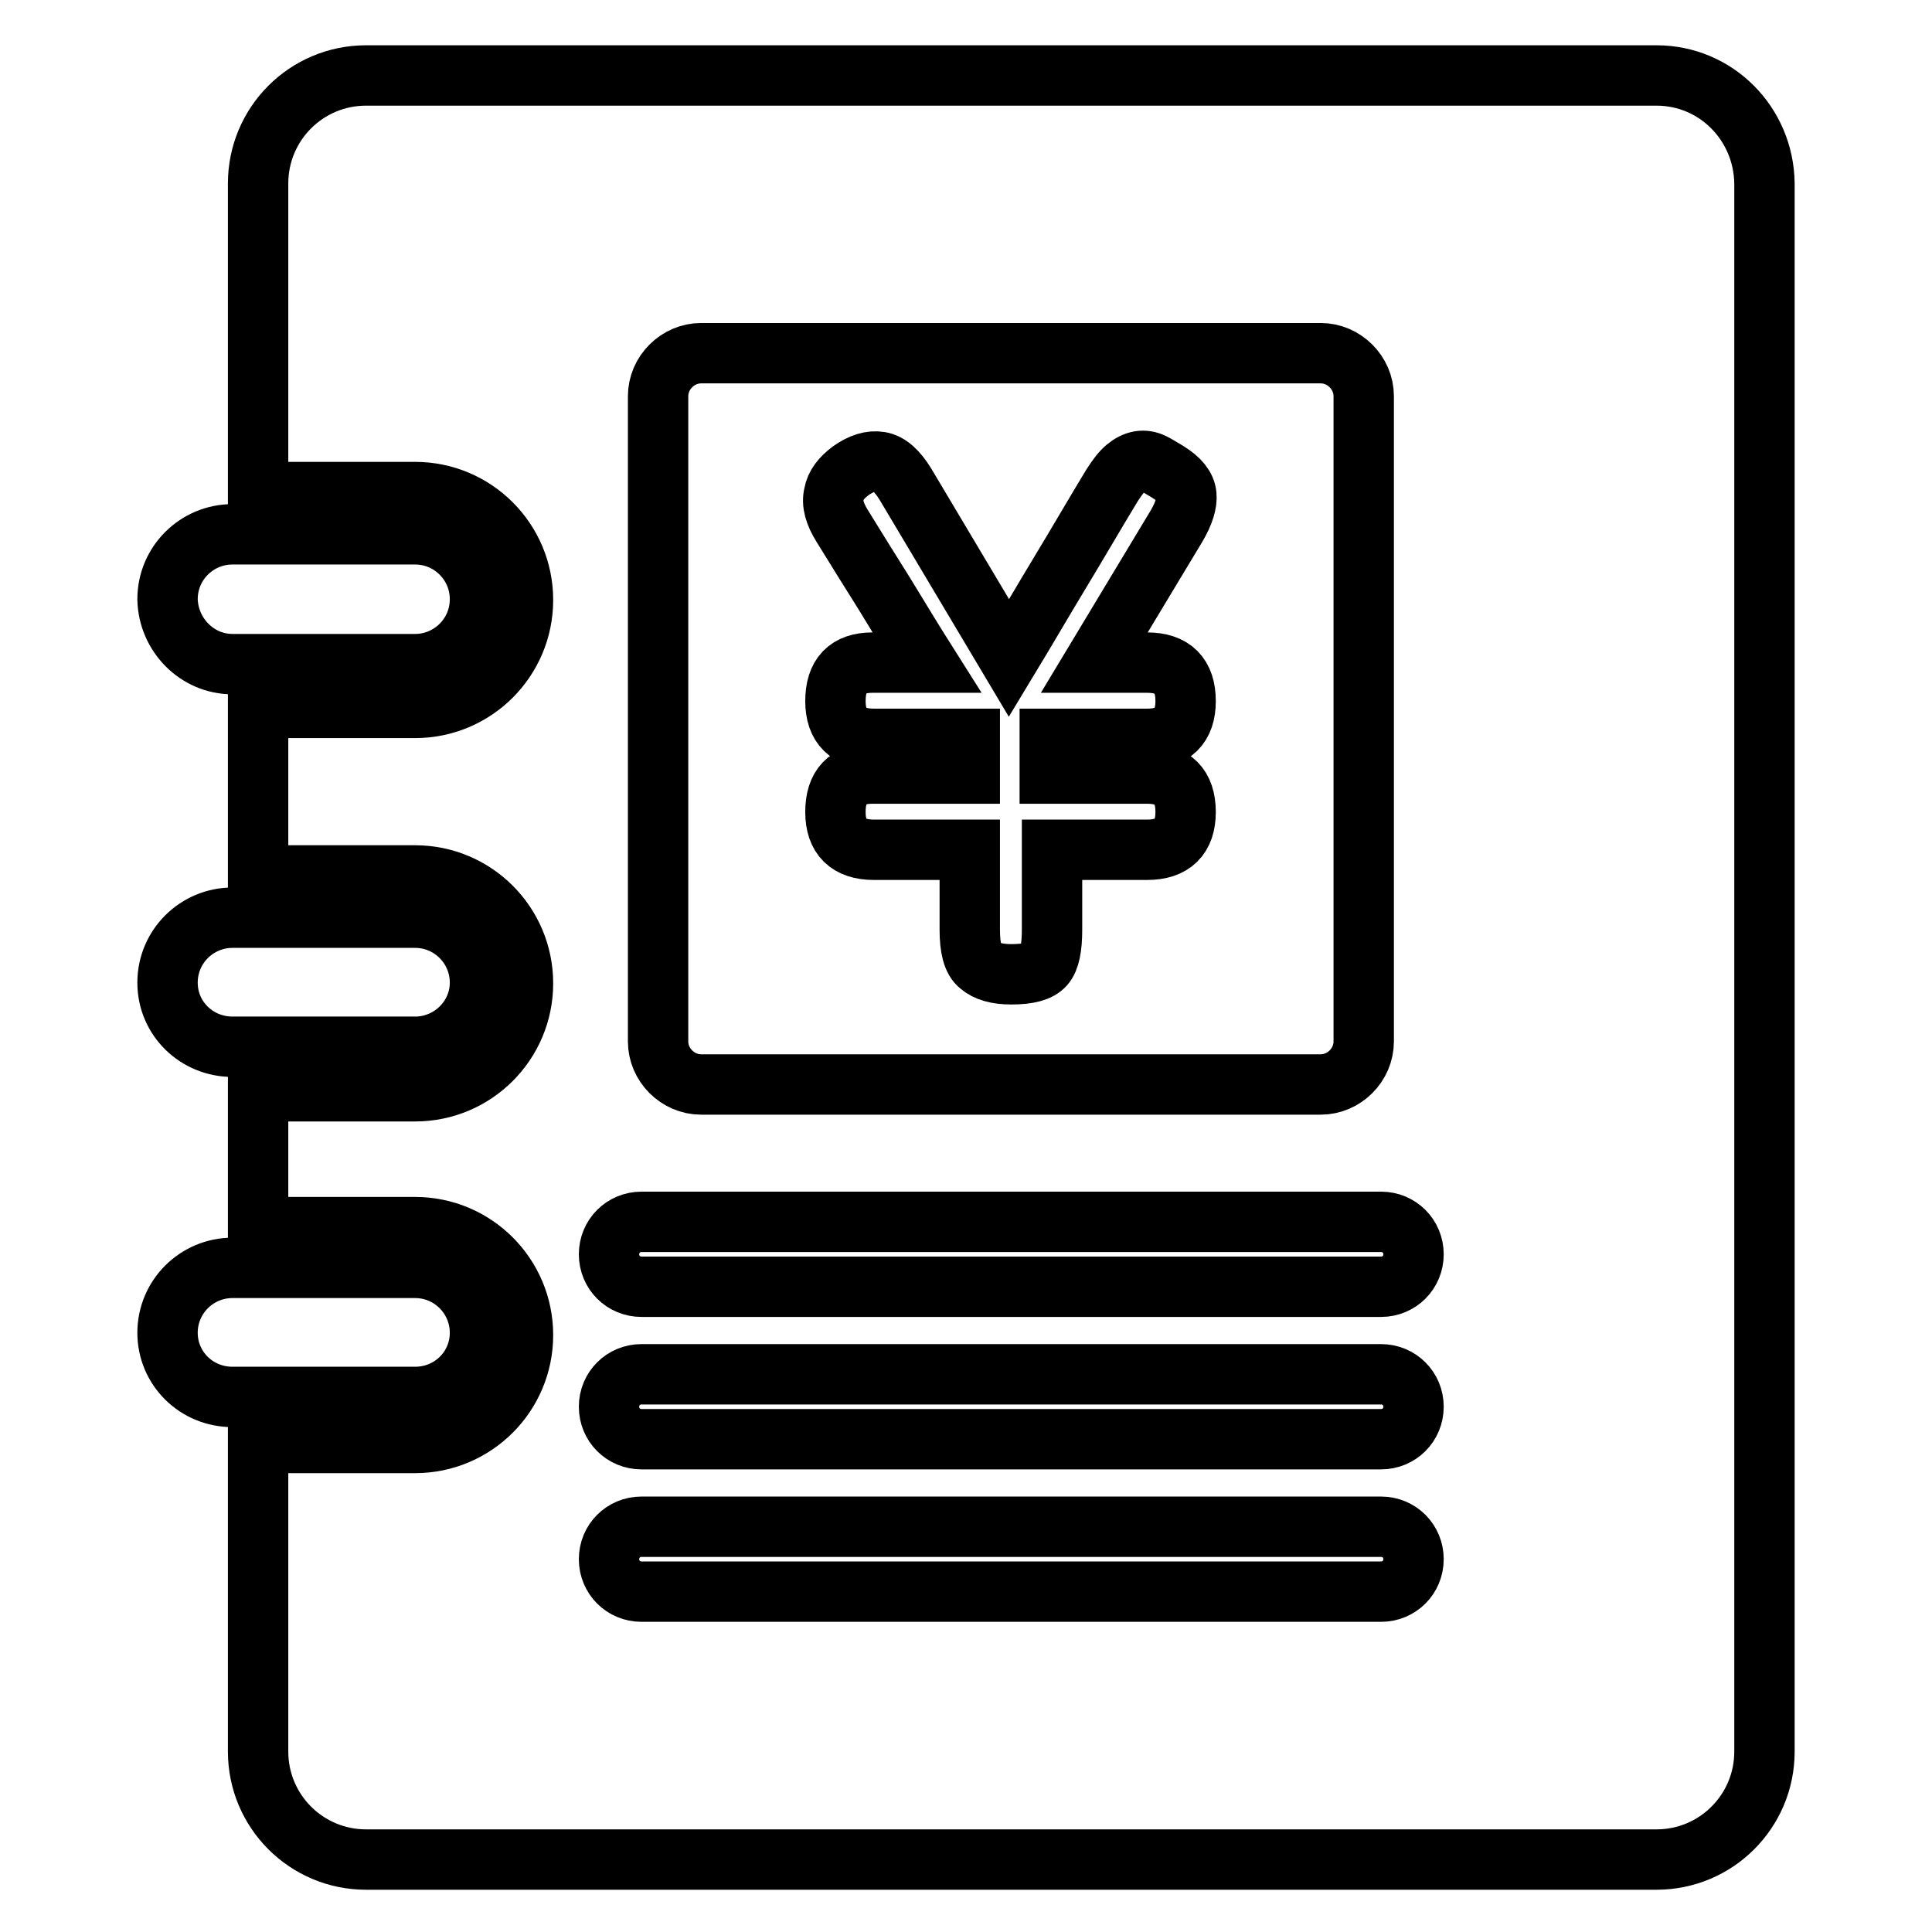
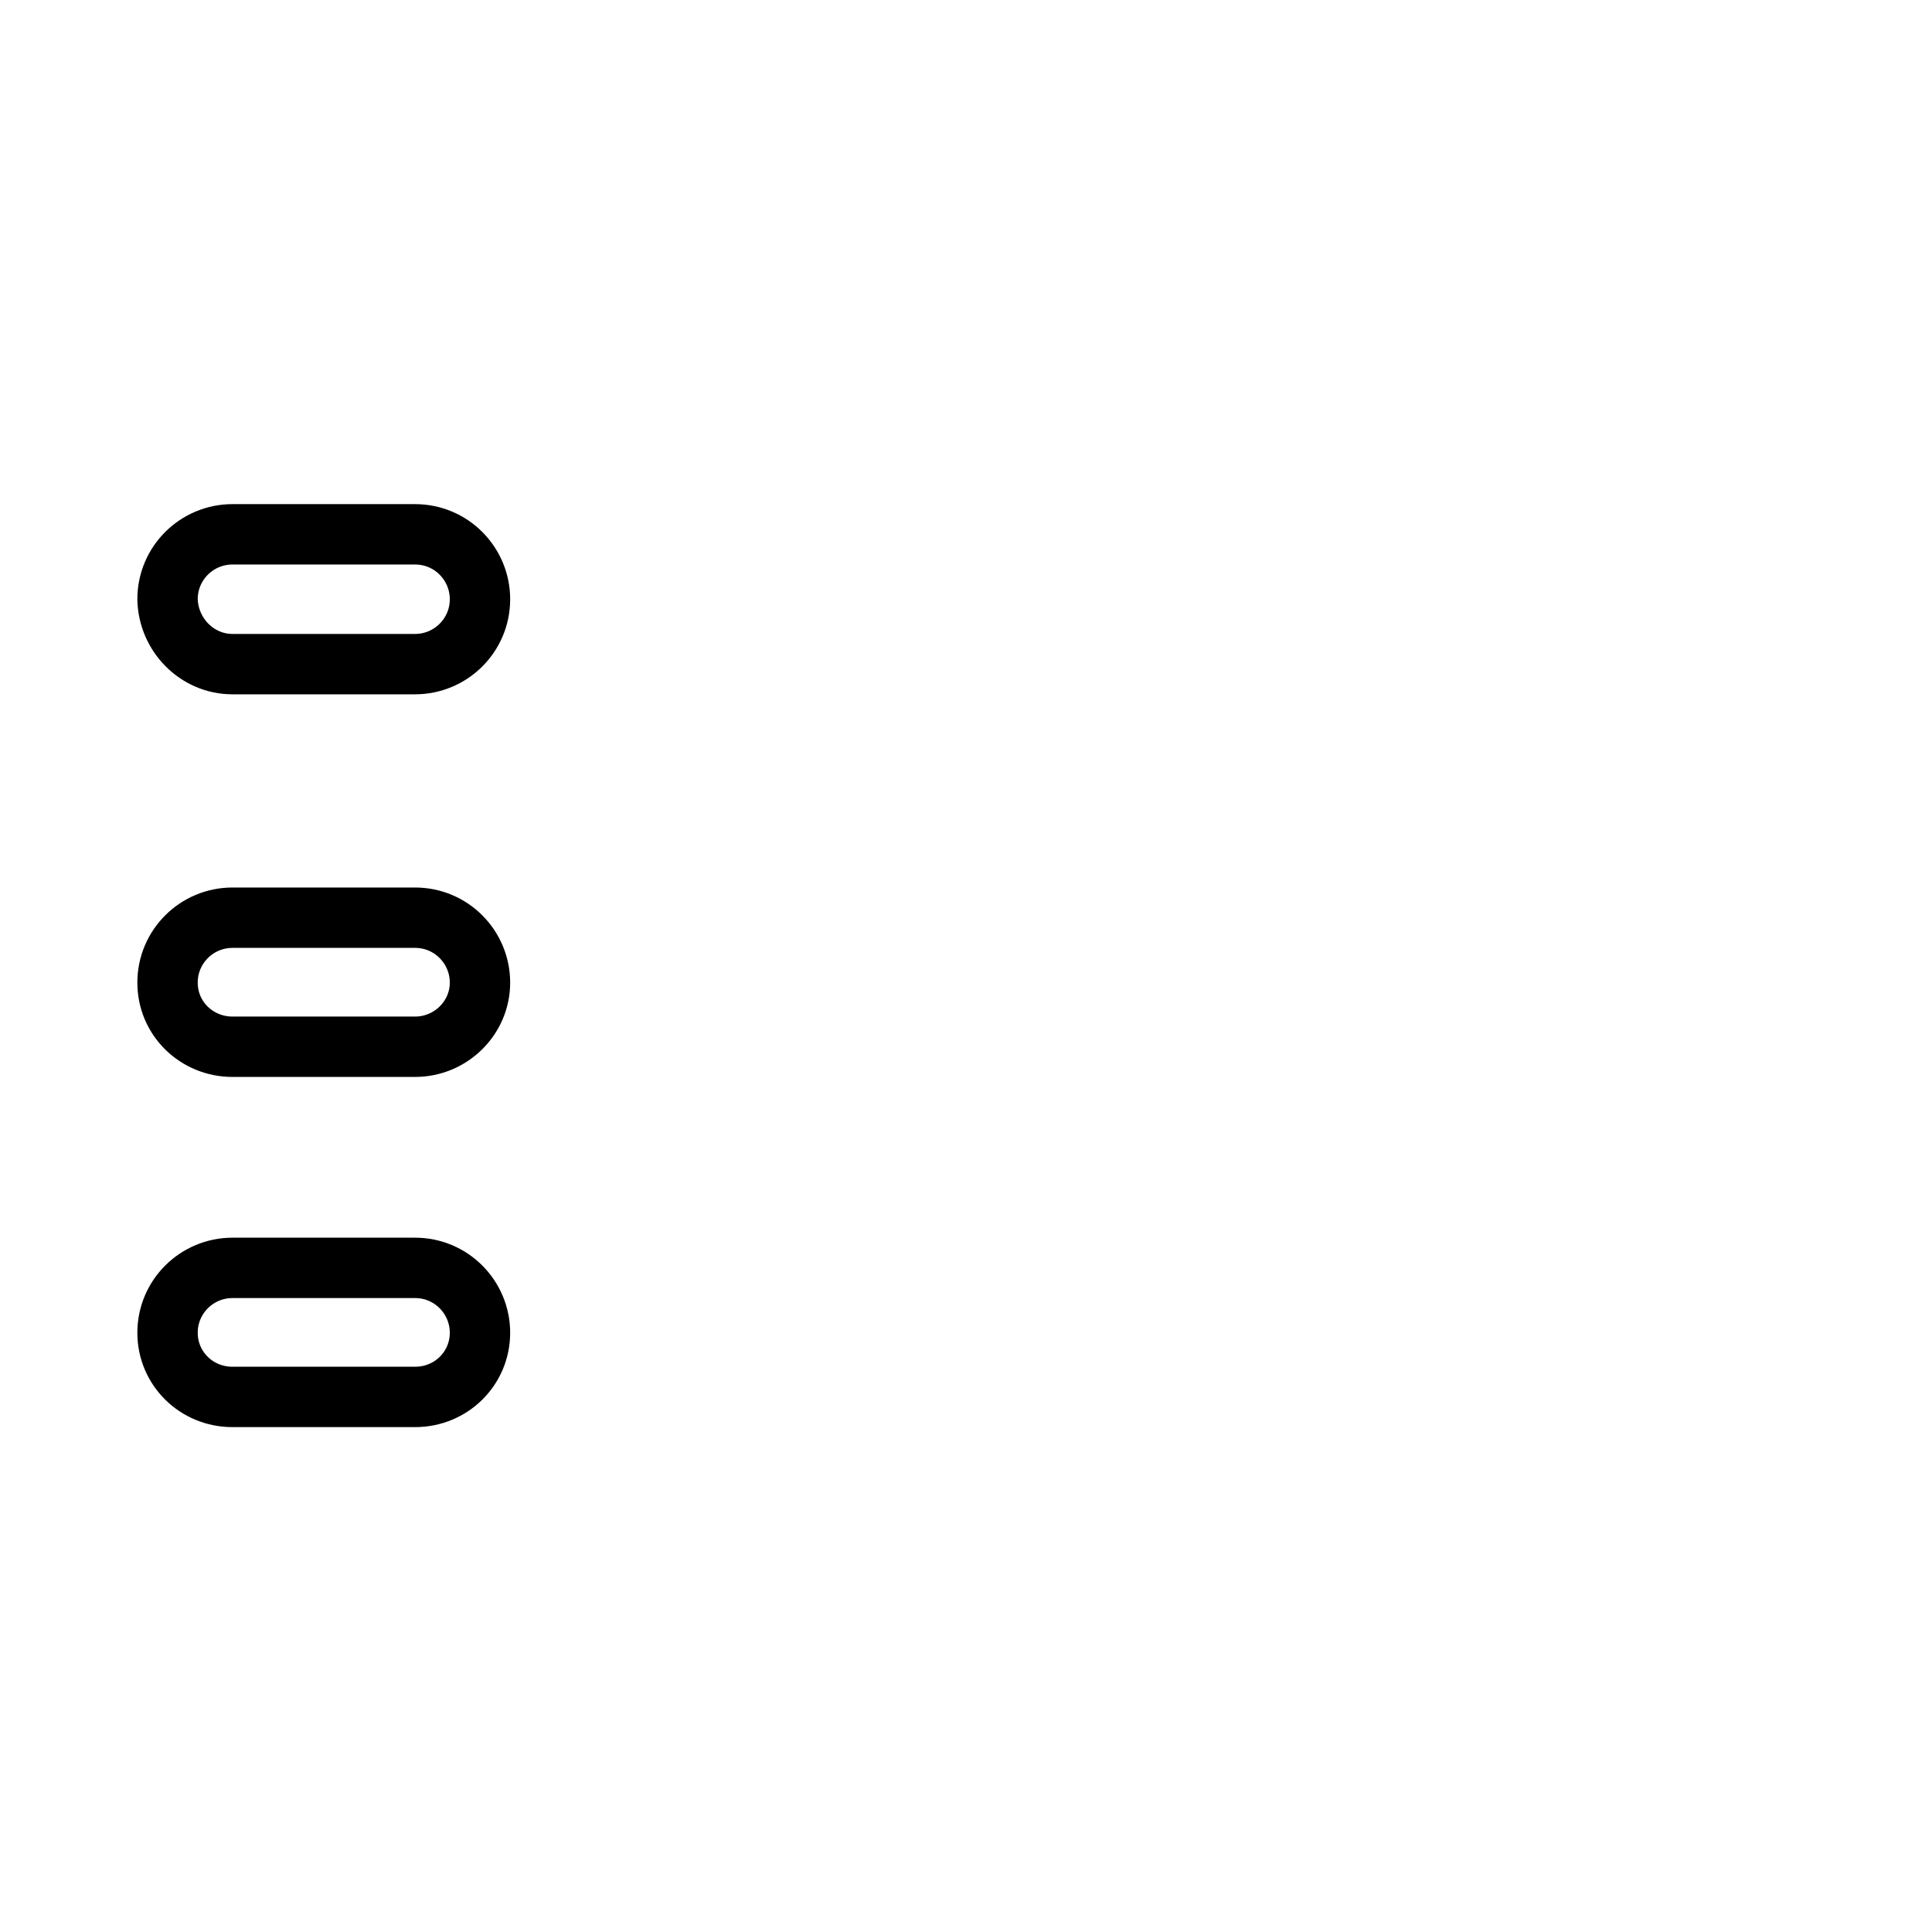
<svg xmlns="http://www.w3.org/2000/svg" version="1.1" x="0px" y="0px" viewBox="0 0 256 256" enable-background="new 0 0 256 256" xml:space="preserve">
  <g>
    <path stroke-width="8" fill-opacity="0" stroke="#000000" d="M30.8,88H55c4.7,0,8.6-3.8,8.6-8.6c0-4.7-3.8-8.6-8.6-8.6H30.8c-4.7,0-8.6,3.8-8.6,8.6 C22.3,84.1,26.1,88,30.8,88z M30.8,138.7H55c4.7,0,8.6-3.8,8.6-8.5s-3.8-8.6-8.6-8.6H30.8c-4.7,0-8.6,3.8-8.6,8.6 S26.1,138.7,30.8,138.7z M63.6,176.6c0-4.7-3.8-8.6-8.6-8.6H30.8c-4.7,0-8.6,3.8-8.6,8.6c0,4.7,3.8,8.5,8.6,8.5H55 C59.8,185.1,63.6,181.3,63.6,176.6z" />
-     <path stroke-width="8" fill-opacity="0" stroke="#000000" d="M219.5,10h-171c-7.9,0-14.3,6.4-14.3,14.3v40.9H55c7.9,0,14.3,6.4,14.3,14.3c0,7.9-6.4,14.3-14.3,14.3H34.2 v22.2H55c7.9,0,14.3,6.4,14.3,14.3c0,7.9-6.4,14.3-14.3,14.3H34.2v18H55c7.9,0,14.3,6.4,14.3,14.3s-6.4,14.3-14.3,14.3H34.2v40.9 c0,7.9,6.4,14.3,14.3,14.3h171c7.9,0,14.3-6.4,14.3-14.3V24.3C233.7,16.4,227.4,10,219.5,10z M87.2,52.5c0-3.1,2.6-5.7,5.7-5.7H175 c3.1,0,5.7,2.6,5.7,5.7V138c0,3.1-2.6,5.7-5.7,5.7H92.9c-3.1,0-5.7-2.6-5.7-5.7V52.5z M183,210.9H85c-2.4,0-4.3-1.9-4.3-4.3 c0-2.4,1.9-4.3,4.3-4.3h98c2.4,0,4.3,1.9,4.3,4.3C187.3,209,185.4,210.9,183,210.9z M183,190.7H85c-2.4,0-4.3-1.9-4.3-4.3 c0-2.4,1.9-4.3,4.3-4.3h98c2.4,0,4.3,1.9,4.3,4.3C187.3,188.8,185.4,190.7,183,190.7z M183,170.5H85c-2.4,0-4.3-1.9-4.3-4.3 c0-2.4,1.9-4.3,4.3-4.3h98c2.4,0,4.3,1.9,4.3,4.3C187.3,168.6,185.4,170.5,183,170.5z" />
-     <path stroke-width="8" fill-opacity="0" stroke="#000000" d="M117.2,78.7c1.9,3.1,3.7,6.1,5.6,9.1h-7.2c-3.3,0-4.9,1.7-4.9,5.1c0,3.3,1.7,5,5.1,5h12.7v4.6h-12.9 c-3.3,0-4.9,1.7-4.9,5.1c0,3.3,1.7,5,5.1,5h12.7v10.6c0,2.4,0.4,4,1.3,4.7c0.9,0.8,2.3,1.2,4.2,1.2c2.3,0,3.7-0.4,4.4-1.2 c0.7-0.8,1-2.4,1-4.7v-10.6H152c3.4,0,5.1-1.7,5.1-5c0-3.4-1.7-5.1-5.1-5.1h-12.9v-4.6H152c3.4,0,5.1-1.7,5.1-5 c0-3.4-1.7-5.1-5.1-5.1h-7l10.9-18.1c1-1.7,1.4-3.1,1.3-4.1c-0.1-1.1-0.9-2.1-2.5-3.1c-0.7-0.4-1.3-0.8-1.9-1.1 c-0.6-0.3-1.2-0.4-1.8-0.3c-0.6,0.1-1.2,0.4-1.8,0.9c-0.6,0.5-1.2,1.3-1.9,2.4c-2.3,3.8-4.5,7.6-6.8,11.4 c-2.3,3.8-4.5,7.6-6.8,11.4L120,64.2c-1.1-1.8-2.2-2.8-3.4-3c-1.2-0.2-2.5,0.2-3.9,1.2c-1.2,0.9-2,1.9-2.2,3.1 c-0.3,1.2,0.1,2.6,1.1,4.2C113.4,72.6,115.3,75.7,117.2,78.7z" />
  </g>
</svg>